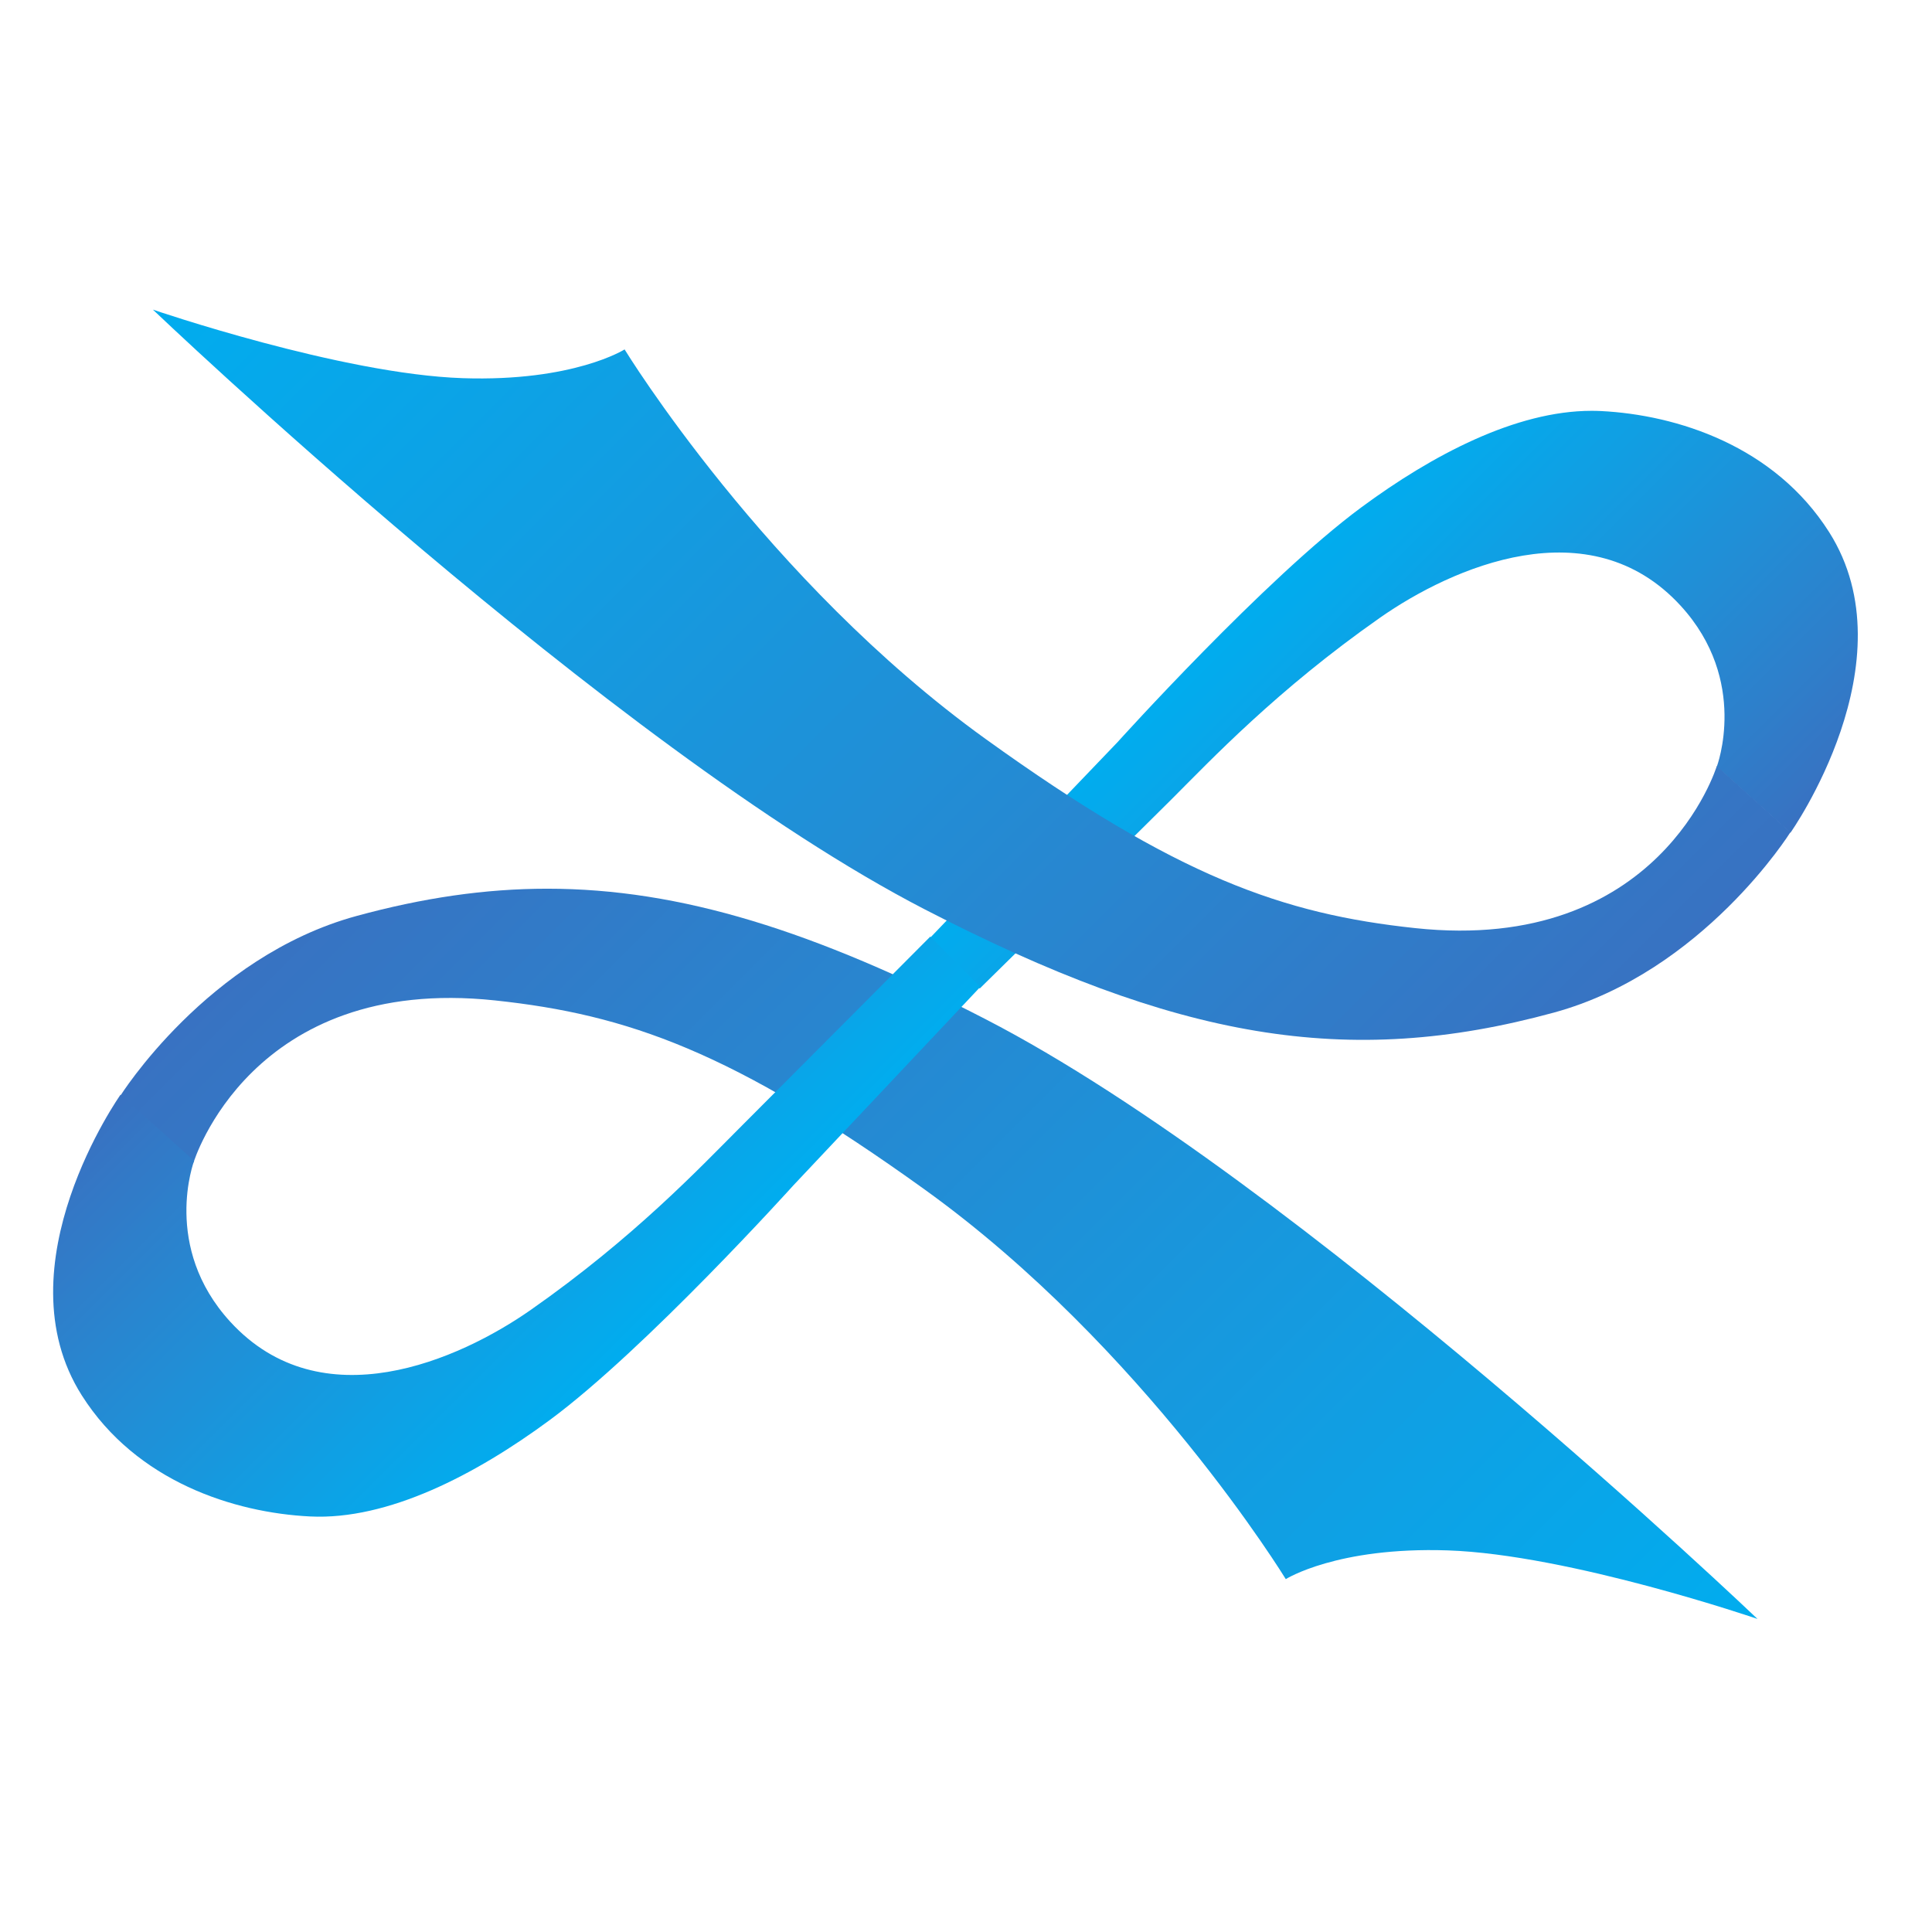
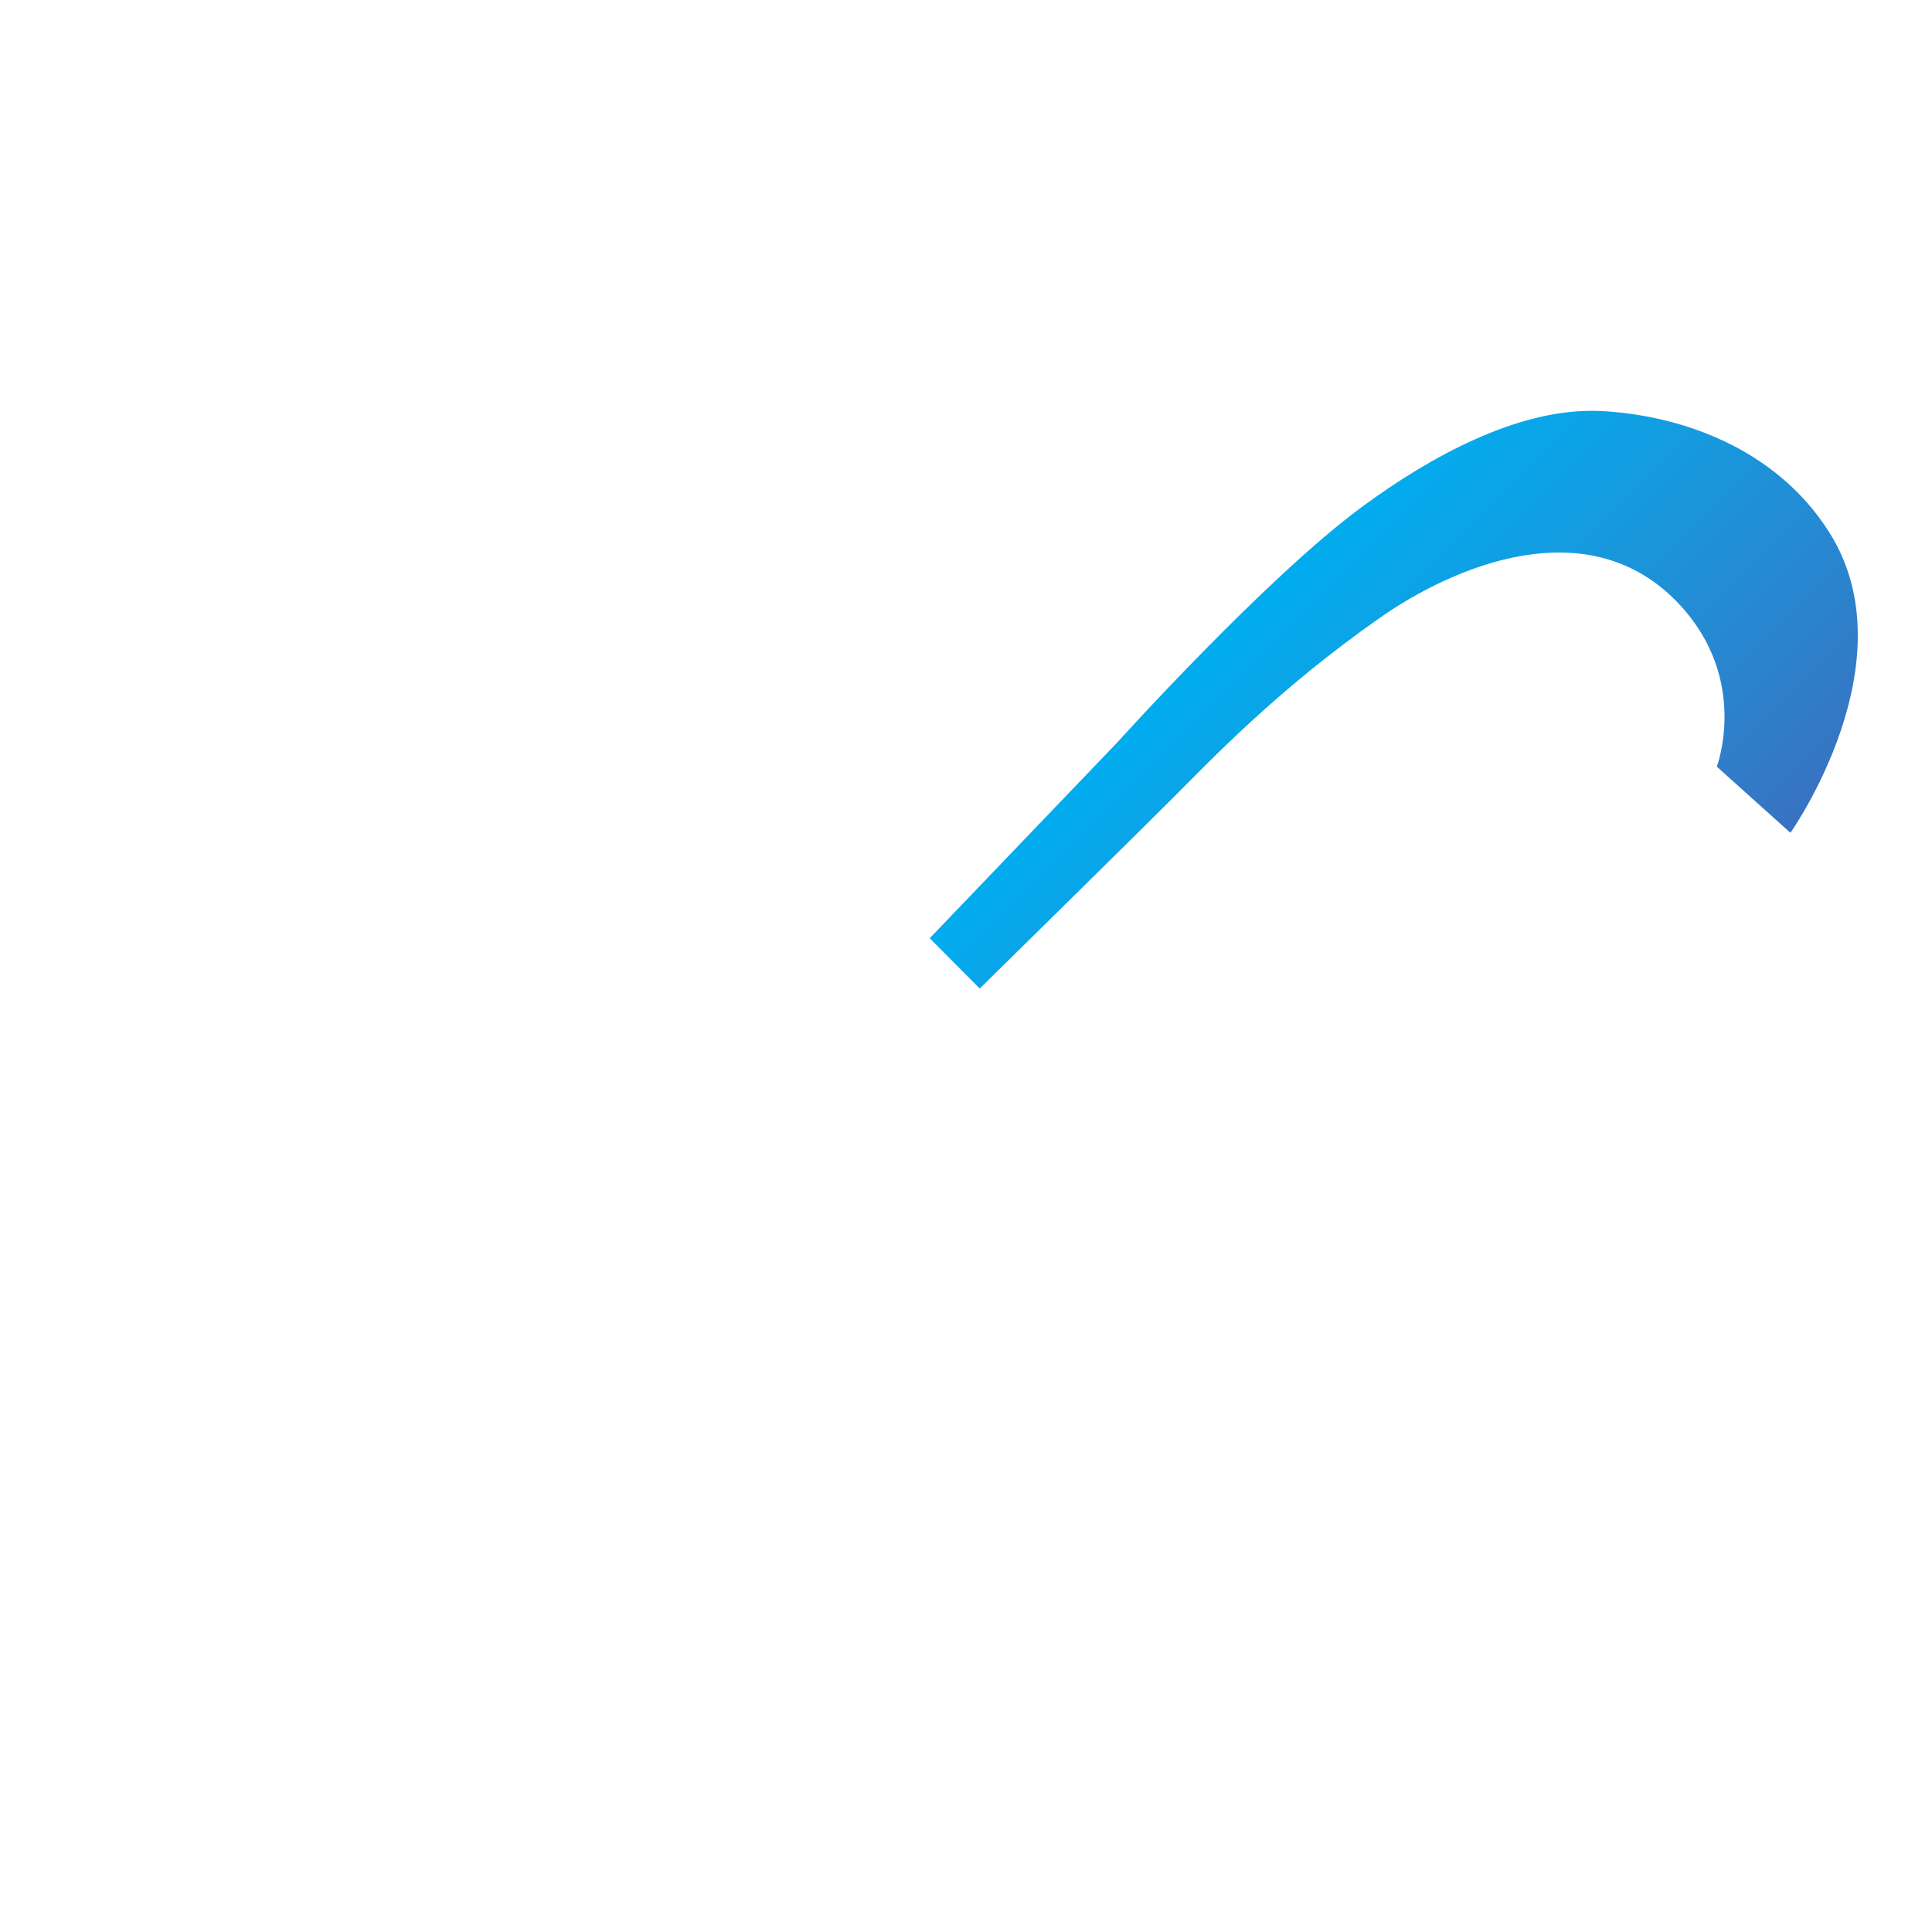
<svg xmlns="http://www.w3.org/2000/svg" width="40" height="40" xml:space="preserve" version="1.2" viewBox="0 0 700 512.719">
  <defs>
    <clipPath id="c">
      <path d="M396.855 462.508c-14.363 10.605-36.507 35.164-36.507 35.164l-28.102 29.336 7.488 7.531s23.032-22.64 28.801-28.414c5.77-5.77 15.707-16.305 31.137-27.11 10.738-7.515 31.36-16.663 44.996-1.792 10.3 11.23 5.418 24.097 5.418 24.097l11.023 9.903s18.121-25.594 5.79-45.024c-8.192-12.91-22.79-17.558-34.184-18.12a26.642 26.642 0 0 0-1.387-.032c-11.305 0-23.828 6.601-34.473 14.46" />
    </clipPath>
    <clipPath id="e">
-       <path d="M215 432h247v111H215Zm0 0" />
-     </clipPath>
+       </clipPath>
    <clipPath id="f">
      <path d="M331.492 522.77c37.715 19.46 63.219 23.914 94.184 15.464 22.367-6.105 35.433-27.011 35.433-27.011l-11.023-9.903s-8.54 28.16-45.125 24.266c-19.832-2.11-35.621-7.648-64.34-28.316-32.879-23.66-54.059-58.329-54.059-58.329s-7.636 4.852-24.218 4.305c-18.219-.601-46.403-10.262-46.403-10.262s68.723 65.618 115.551 89.786" />
    </clipPath>
    <clipPath id="h">
      <path d="M211 519h246v110H211Zm0 0" />
    </clipPath>
    <clipPath id="i">
-       <path d="M246.438 523.676c-22.368 6.101-35.43 27.008-35.43 27.008l11.02 9.902s8.542-28.16 45.128-24.266c19.832 2.11 35.617 7.649 64.34 28.317 32.875 23.66 54.059 58.328 54.059 58.328s7.636-4.852 24.218-4.305c18.22.602 46.403 10.262 46.403 10.262S387.453 563.3 340.62 539.137c-25.676-13.25-45.695-19.543-65.633-19.543-9.343 0-18.668 1.383-28.55 4.082" />
-     </clipPath>
+       </clipPath>
    <clipPath id="k">
      <path d="M200 527h140v87H200Zm0 0" />
    </clipPath>
    <clipPath id="l">
-       <path d="M303.578 555.777c-5.77 5.774-15.703 16.313-31.137 27.114-10.734 7.515-31.355 16.664-44.996 1.793-10.297-11.23-5.418-24.098-5.418-24.098l-11.02-9.902s-18.12 25.593-5.792 45.023c8.191 12.906 22.793 17.559 34.187 18.121 11.664.57 24.778-6.25 35.86-14.43 14.36-10.601 36.504-35.164 36.504-35.164l27.968-29.695-7.488-7.531s-22.894 23-28.668 28.77" />
-     </clipPath>
+       </clipPath>
    <linearGradient id="d" x1="-.669" x2="1.36" y1="0" y2="0" gradientTransform="rotate(45 -385.414 697.61) scale(81.368)" gradientUnits="userSpaceOnUse">
      <stop offset="0" stop-color="#00adef" />
      <stop offset=".336" stop-color="#01acee" />
      <stop offset=".348" stop-color="#02abed" />
      <stop offset=".355" stop-color="#03aaed" />
      <stop offset=".363" stop-color="#04aaec" />
      <stop offset=".367" stop-color="#05a9ec" />
      <stop offset=".371" stop-color="#05a9eb" />
      <stop offset=".379" stop-color="#06a8eb" />
      <stop offset=".383" stop-color="#07a8ea" />
      <stop offset=".387" stop-color="#07a7ea" />
      <stop offset=".391" stop-color="#08a7ea" />
      <stop offset=".398" stop-color="#08a6e9" />
      <stop offset=".406" stop-color="#09a5e8" />
      <stop offset=".41" stop-color="#0aa5e8" />
      <stop offset=".414" stop-color="#0aa4e7" />
      <stop offset=".418" stop-color="#0ba4e7" />
      <stop offset=".422" stop-color="#0ba3e7" />
      <stop offset=".426" stop-color="#0ca3e6" />
      <stop offset=".43" stop-color="#0ca2e6" />
      <stop offset=".434" stop-color="#0da2e6" />
      <stop offset=".438" stop-color="#0da2e5" />
      <stop offset=".445" stop-color="#0ea1e5" />
      <stop offset=".449" stop-color="#0fa0e4" />
      <stop offset=".453" stop-color="#0fa0e4" />
      <stop offset=".465" stop-color="#109fe3" />
      <stop offset=".473" stop-color="#119ee2" />
      <stop offset=".477" stop-color="#129de2" />
      <stop offset=".48" stop-color="#129de1" />
      <stop offset=".488" stop-color="#139ce1" />
      <stop offset=".492" stop-color="#149ce0" />
      <stop offset=".496" stop-color="#149be0" />
      <stop offset=".5" stop-color="#159be0" />
      <stop offset=".504" stop-color="#159adf" />
      <stop offset=".508" stop-color="#169adf" />
      <stop offset=".516" stop-color="#1699de" />
      <stop offset=".52" stop-color="#1798de" />
      <stop offset=".523" stop-color="#1798dd" />
      <stop offset=".531" stop-color="#1897dd" />
      <stop offset=".535" stop-color="#1997dc" />
      <stop offset=".539" stop-color="#1996dc" />
      <stop offset=".543" stop-color="#1a96dc" />
      <stop offset=".547" stop-color="#1a95db" />
      <stop offset=".551" stop-color="#1a95db" />
      <stop offset=".555" stop-color="#1b94db" />
      <stop offset=".559" stop-color="#1b94da" />
      <stop offset=".563" stop-color="#1c93da" />
      <stop offset=".566" stop-color="#1c93d9" />
      <stop offset=".57" stop-color="#1d92d9" />
      <stop offset=".574" stop-color="#1d92d9" />
      <stop offset=".578" stop-color="#1e91d8" />
      <stop offset=".582" stop-color="#1e91d8" />
      <stop offset=".586" stop-color="#1f90d8" />
      <stop offset=".59" stop-color="#1f90d7" />
      <stop offset=".594" stop-color="#1f90d7" />
      <stop offset=".598" stop-color="#208fd7" />
      <stop offset=".602" stop-color="#208fd6" />
      <stop offset=".605" stop-color="#218ed6" />
      <stop offset=".609" stop-color="#218ed5" />
      <stop offset=".613" stop-color="#228dd5" />
      <stop offset=".617" stop-color="#228dd5" />
      <stop offset=".621" stop-color="#238cd4" />
      <stop offset=".625" stop-color="#238cd4" />
      <stop offset=".629" stop-color="#238bd4" />
      <stop offset=".633" stop-color="#248bd3" />
      <stop offset=".637" stop-color="#248ad3" />
      <stop offset=".641" stop-color="#258ad3" />
      <stop offset=".645" stop-color="#2589d2" />
      <stop offset=".648" stop-color="#2689d2" />
      <stop offset=".652" stop-color="#2688d1" />
      <stop offset=".656" stop-color="#2688d1" />
      <stop offset=".66" stop-color="#2787d1" />
      <stop offset=".664" stop-color="#2787d0" />
      <stop offset=".668" stop-color="#2886d0" />
      <stop offset=".672" stop-color="#2886d0" />
      <stop offset=".676" stop-color="#2985cf" />
      <stop offset=".68" stop-color="#2985cf" />
      <stop offset=".684" stop-color="#2984ce" />
      <stop offset=".688" stop-color="#2a84ce" />
      <stop offset=".691" stop-color="#2a83ce" />
      <stop offset=".695" stop-color="#2b83cd" />
      <stop offset=".699" stop-color="#2b82cd" />
      <stop offset=".703" stop-color="#2c82cd" />
      <stop offset=".707" stop-color="#2c81cc" />
      <stop offset=".711" stop-color="#2c81cc" />
      <stop offset=".715" stop-color="#2d80cc" />
      <stop offset=".719" stop-color="#2d80cb" />
      <stop offset=".723" stop-color="#2e7fcb" />
      <stop offset=".727" stop-color="#2e7fca" />
      <stop offset=".73" stop-color="#2f7eca" />
      <stop offset=".734" stop-color="#2f7eca" />
      <stop offset=".738" stop-color="#2f7dc9" />
      <stop offset=".742" stop-color="#307dc9" />
      <stop offset=".746" stop-color="#307cc9" />
      <stop offset=".75" stop-color="#317bc8" />
      <stop offset=".754" stop-color="#317bc8" />
      <stop offset=".758" stop-color="#327ac7" />
      <stop offset=".762" stop-color="#327ac7" />
      <stop offset=".766" stop-color="#3279c7" />
      <stop offset=".77" stop-color="#3379c6" />
      <stop offset=".773" stop-color="#3378c6" />
      <stop offset=".777" stop-color="#3478c6" />
      <stop offset=".781" stop-color="#3477c5" />
      <stop offset=".785" stop-color="#3477c5" />
      <stop offset=".789" stop-color="#3576c4" />
      <stop offset=".793" stop-color="#3576c4" />
      <stop offset=".797" stop-color="#3675c4" />
      <stop offset=".801" stop-color="#3675c3" />
      <stop offset=".805" stop-color="#3774c3" />
      <stop offset=".809" stop-color="#3773c3" />
      <stop offset=".813" stop-color="#3773c2" />
      <stop offset=".816" stop-color="#3872c2" />
      <stop offset=".82" stop-color="#3872c1" />
      <stop offset=".828" stop-color="#3872c1" />
      <stop offset=".844" stop-color="#3871c1" />
      <stop offset=".875" stop-color="#3871c1" />
      <stop offset="1" stop-color="#3871c1" />
    </linearGradient>
    <linearGradient id="g" x1="0" x2="1.103" y1="0" y2="0" gradientTransform="rotate(45 -343.42 506.734) scale(230.02)" gradientUnits="userSpaceOnUse">
      <stop offset="0" stop-color="#00adef" />
      <stop offset=".004" stop-color="#00adef" />
      <stop offset=".008" stop-color="#01adef" />
      <stop offset=".012" stop-color="#01acee" />
      <stop offset=".02" stop-color="#01acee" />
      <stop offset=".023" stop-color="#02acee" />
      <stop offset=".027" stop-color="#02abee" />
      <stop offset=".031" stop-color="#02abed" />
      <stop offset=".035" stop-color="#02abed" />
      <stop offset=".039" stop-color="#03abed" />
      <stop offset=".043" stop-color="#03abed" />
      <stop offset=".047" stop-color="#03aaed" />
      <stop offset=".051" stop-color="#03aaed" />
      <stop offset=".063" stop-color="#04aaec" />
      <stop offset=".066" stop-color="#04a9ec" />
      <stop offset=".07" stop-color="#05a9ec" />
      <stop offset=".074" stop-color="#05a9eb" />
      <stop offset=".078" stop-color="#05a9eb" />
      <stop offset=".082" stop-color="#06a8eb" />
      <stop offset=".09" stop-color="#06a8eb" />
      <stop offset=".094" stop-color="#06a8ea" />
      <stop offset=".098" stop-color="#07a8ea" />
      <stop offset=".102" stop-color="#07a7ea" />
      <stop offset=".109" stop-color="#07a7ea" />
      <stop offset=".113" stop-color="#08a7e9" />
      <stop offset=".117" stop-color="#08a6e9" />
      <stop offset=".125" stop-color="#08a6e9" />
      <stop offset=".129" stop-color="#09a6e9" />
      <stop offset=".133" stop-color="#09a5e9" />
      <stop offset=".137" stop-color="#09a5e8" />
      <stop offset=".141" stop-color="#09a5e8" />
      <stop offset=".145" stop-color="#0aa5e8" />
      <stop offset=".148" stop-color="#0aa5e8" />
      <stop offset=".152" stop-color="#0aa4e8" />
      <stop offset=".156" stop-color="#0aa4e7" />
      <stop offset=".16" stop-color="#0ba4e7" />
      <stop offset=".164" stop-color="#0ba4e7" />
      <stop offset=".168" stop-color="#0ba3e7" />
      <stop offset=".172" stop-color="#0ba3e7" />
      <stop offset=".176" stop-color="#0ca3e6" />
      <stop offset=".184" stop-color="#0ca3e6" />
      <stop offset=".188" stop-color="#0ca2e6" />
      <stop offset=".191" stop-color="#0da2e6" />
      <stop offset=".195" stop-color="#0da2e5" />
      <stop offset=".199" stop-color="#0da2e5" />
      <stop offset=".203" stop-color="#0da1e5" />
      <stop offset=".207" stop-color="#0ea1e5" />
      <stop offset=".211" stop-color="#0ea1e5" />
      <stop offset=".215" stop-color="#0ea1e4" />
      <stop offset=".219" stop-color="#0ea0e4" />
      <stop offset=".223" stop-color="#0fa0e4" />
      <stop offset=".227" stop-color="#0fa0e4" />
      <stop offset=".23" stop-color="#0fa0e4" />
      <stop offset=".234" stop-color="#109fe3" />
      <stop offset=".246" stop-color="#109fe3" />
      <stop offset=".25" stop-color="#119fe3" />
      <stop offset=".254" stop-color="#119ee3" />
      <stop offset=".258" stop-color="#119ee2" />
      <stop offset=".262" stop-color="#119ee2" />
      <stop offset=".266" stop-color="#129ee2" />
      <stop offset=".27" stop-color="#129de2" />
      <stop offset=".273" stop-color="#129de2" />
      <stop offset=".277" stop-color="#129de1" />
      <stop offset=".281" stop-color="#139de1" />
      <stop offset=".285" stop-color="#139ce1" />
      <stop offset=".293" stop-color="#139ce1" />
      <stop offset=".297" stop-color="#149ce0" />
      <stop offset=".301" stop-color="#149be0" />
      <stop offset=".309" stop-color="#149be0" />
      <stop offset=".313" stop-color="#159be0" />
      <stop offset=".316" stop-color="#159adf" />
      <stop offset=".32" stop-color="#159adf" />
      <stop offset=".324" stop-color="#159adf" />
      <stop offset=".328" stop-color="#169adf" />
      <stop offset=".332" stop-color="#1699df" />
      <stop offset=".336" stop-color="#1699de" />
      <stop offset=".34" stop-color="#1699de" />
      <stop offset=".344" stop-color="#1799de" />
      <stop offset=".348" stop-color="#1798de" />
      <stop offset=".352" stop-color="#1798de" />
      <stop offset=".355" stop-color="#1798dd" />
      <stop offset=".359" stop-color="#1898dd" />
      <stop offset=".363" stop-color="#1897dd" />
      <stop offset=".371" stop-color="#1897dd" />
      <stop offset=".375" stop-color="#1997dc" />
      <stop offset=".379" stop-color="#1997dc" />
      <stop offset=".383" stop-color="#1996dc" />
      <stop offset=".391" stop-color="#1996dc" />
      <stop offset=".395" stop-color="#1a96db" />
      <stop offset=".398" stop-color="#1a95db" />
      <stop offset=".406" stop-color="#1a95db" />
      <stop offset=".41" stop-color="#1b94db" />
      <stop offset=".414" stop-color="#1b94db" />
      <stop offset=".418" stop-color="#1b94da" />
      <stop offset=".422" stop-color="#1b94da" />
      <stop offset=".426" stop-color="#1c93da" />
      <stop offset=".43" stop-color="#1c93da" />
      <stop offset=".434" stop-color="#1c93da" />
      <stop offset=".438" stop-color="#1c93d9" />
      <stop offset=".441" stop-color="#1d92d9" />
      <stop offset=".453" stop-color="#1d92d9" />
      <stop offset=".457" stop-color="#1e91d8" />
      <stop offset=".469" stop-color="#1e91d8" />
      <stop offset=".473" stop-color="#1f90d8" />
      <stop offset=".477" stop-color="#1f90d7" />
      <stop offset=".48" stop-color="#1f90d7" />
      <stop offset=".484" stop-color="#1f90d7" />
      <stop offset=".488" stop-color="#208fd7" />
      <stop offset=".492" stop-color="#208fd7" />
      <stop offset=".496" stop-color="#208fd6" />
      <stop offset=".5" stop-color="#208fd6" />
      <stop offset=".504" stop-color="#218ed6" />
      <stop offset=".512" stop-color="#218ed6" />
      <stop offset=".516" stop-color="#218ed5" />
      <stop offset=".52" stop-color="#228dd5" />
      <stop offset=".523" stop-color="#228dd5" />
      <stop offset=".527" stop-color="#228dd5" />
      <stop offset=".531" stop-color="#228cd5" />
      <stop offset=".535" stop-color="#228cd4" />
      <stop offset=".539" stop-color="#238cd4" />
      <stop offset=".543" stop-color="#238cd4" />
      <stop offset=".547" stop-color="#238bd4" />
      <stop offset=".551" stop-color="#238bd4" />
      <stop offset=".555" stop-color="#248bd3" />
      <stop offset=".559" stop-color="#248bd3" />
      <stop offset=".563" stop-color="#248ad3" />
      <stop offset=".566" stop-color="#248ad3" />
      <stop offset=".57" stop-color="#258ad3" />
      <stop offset=".574" stop-color="#258ad2" />
      <stop offset=".578" stop-color="#2589d2" />
      <stop offset=".582" stop-color="#2589d2" />
      <stop offset=".586" stop-color="#2689d2" />
      <stop offset=".59" stop-color="#2688d2" />
      <stop offset=".594" stop-color="#2688d1" />
      <stop offset=".598" stop-color="#2688d1" />
      <stop offset=".602" stop-color="#2788d1" />
      <stop offset=".605" stop-color="#2787d1" />
      <stop offset=".609" stop-color="#2787d1" />
      <stop offset=".613" stop-color="#2787d0" />
      <stop offset=".617" stop-color="#2787d0" />
      <stop offset=".621" stop-color="#2886d0" />
      <stop offset=".629" stop-color="#2886d0" />
      <stop offset=".633" stop-color="#2886cf" />
      <stop offset=".645" stop-color="#2985cf" />
      <stop offset=".648" stop-color="#2984cf" />
      <stop offset=".652" stop-color="#2a84ce" />
      <stop offset=".656" stop-color="#2a84ce" />
      <stop offset=".66" stop-color="#2a84ce" />
      <stop offset=".664" stop-color="#2a83ce" />
      <stop offset=".668" stop-color="#2a83ce" />
      <stop offset=".672" stop-color="#2b83cd" />
      <stop offset=".676" stop-color="#2b82cd" />
      <stop offset=".68" stop-color="#2b82cd" />
      <stop offset=".684" stop-color="#2b82cd" />
      <stop offset=".688" stop-color="#2c82cd" />
      <stop offset=".691" stop-color="#2c81cc" />
      <stop offset=".699" stop-color="#2c81cc" />
      <stop offset=".703" stop-color="#2d81cc" />
      <stop offset=".707" stop-color="#2d80cc" />
      <stop offset=".711" stop-color="#2d80cb" />
      <stop offset=".715" stop-color="#2d80cb" />
      <stop offset=".719" stop-color="#2e7fcb" />
      <stop offset=".723" stop-color="#2e7fcb" />
      <stop offset=".727" stop-color="#2e7fcb" />
      <stop offset=".73" stop-color="#2e7fca" />
      <stop offset=".734" stop-color="#2e7eca" />
      <stop offset=".738" stop-color="#2f7eca" />
      <stop offset=".742" stop-color="#2f7eca" />
      <stop offset=".746" stop-color="#2f7dca" />
      <stop offset=".75" stop-color="#2f7dc9" />
      <stop offset=".754" stop-color="#307dc9" />
      <stop offset=".758" stop-color="#307dc9" />
      <stop offset=".762" stop-color="#307cc9" />
      <stop offset=".766" stop-color="#307cc9" />
      <stop offset=".77" stop-color="#307cc8" />
      <stop offset=".773" stop-color="#317bc8" />
      <stop offset=".785" stop-color="#317bc8" />
      <stop offset=".789" stop-color="#327ac7" />
      <stop offset=".793" stop-color="#327ac7" />
      <stop offset=".797" stop-color="#327ac7" />
      <stop offset=".801" stop-color="#3279c7" />
      <stop offset=".805" stop-color="#3379c7" />
      <stop offset=".809" stop-color="#3379c6" />
      <stop offset=".813" stop-color="#3379c6" />
      <stop offset=".816" stop-color="#3378c6" />
      <stop offset=".82" stop-color="#3378c6" />
      <stop offset=".824" stop-color="#3478c6" />
      <stop offset=".828" stop-color="#3477c5" />
      <stop offset=".832" stop-color="#3477c5" />
      <stop offset=".836" stop-color="#3477c5" />
      <stop offset=".84" stop-color="#3577c5" />
      <stop offset=".844" stop-color="#3576c5" />
      <stop offset=".848" stop-color="#3576c4" />
      <stop offset=".852" stop-color="#3576c4" />
      <stop offset=".855" stop-color="#3575c4" />
      <stop offset=".859" stop-color="#3675c4" />
      <stop offset=".863" stop-color="#3675c4" />
      <stop offset=".867" stop-color="#3674c3" />
      <stop offset=".871" stop-color="#3674c3" />
      <stop offset=".875" stop-color="#3774c3" />
      <stop offset=".879" stop-color="#3774c3" />
      <stop offset=".883" stop-color="#3773c2" />
      <stop offset=".887" stop-color="#3773c2" />
      <stop offset=".891" stop-color="#3773c2" />
      <stop offset=".895" stop-color="#3872c2" />
      <stop offset=".898" stop-color="#3872c2" />
      <stop offset=".902" stop-color="#3872c1" />
      <stop offset=".906" stop-color="#3871c1" />
      <stop offset=".938" stop-color="#3871c1" />
      <stop offset="1" stop-color="#3871c1" />
    </linearGradient>
    <linearGradient id="j" x1="-.09" x2="1" y1="0" y2="0" gradientTransform="rotate(45 -487.32 557.946) scale(230.02)" gradientUnits="userSpaceOnUse">
      <stop offset="0" stop-color="#3871c1" />
      <stop offset=".063" stop-color="#3871c1" />
      <stop offset=".078" stop-color="#3871c1" />
      <stop offset=".086" stop-color="#3872c1" />
      <stop offset=".09" stop-color="#3872c2" />
      <stop offset=".094" stop-color="#3872c2" />
      <stop offset=".098" stop-color="#3873c2" />
      <stop offset=".102" stop-color="#3773c2" />
      <stop offset=".105" stop-color="#3773c2" />
      <stop offset=".109" stop-color="#3774c3" />
      <stop offset=".113" stop-color="#3774c3" />
      <stop offset=".117" stop-color="#3674c3" />
      <stop offset=".121" stop-color="#3674c3" />
      <stop offset=".125" stop-color="#3675c3" />
      <stop offset=".129" stop-color="#3675c4" />
      <stop offset=".133" stop-color="#3675c4" />
      <stop offset=".137" stop-color="#3576c4" />
      <stop offset=".141" stop-color="#3576c4" />
      <stop offset=".145" stop-color="#3576c4" />
      <stop offset=".148" stop-color="#3576c5" />
      <stop offset=".152" stop-color="#3477c5" />
      <stop offset=".156" stop-color="#3477c5" />
      <stop offset=".16" stop-color="#3477c5" />
      <stop offset=".164" stop-color="#3478c5" />
      <stop offset=".168" stop-color="#3478c6" />
      <stop offset=".172" stop-color="#3378c6" />
      <stop offset=".176" stop-color="#3378c6" />
      <stop offset=".18" stop-color="#3379c6" />
      <stop offset=".184" stop-color="#3379c6" />
      <stop offset=".188" stop-color="#3279c7" />
      <stop offset=".191" stop-color="#327ac7" />
      <stop offset=".195" stop-color="#327ac7" />
      <stop offset=".199" stop-color="#327ac7" />
      <stop offset=".203" stop-color="#327ac7" />
      <stop offset=".207" stop-color="#317bc8" />
      <stop offset=".211" stop-color="#317bc8" />
      <stop offset=".215" stop-color="#317bc8" />
      <stop offset=".219" stop-color="#317cc8" />
      <stop offset=".223" stop-color="#307cc8" />
      <stop offset=".227" stop-color="#307cc9" />
      <stop offset=".23" stop-color="#307cc9" />
      <stop offset=".234" stop-color="#307dc9" />
      <stop offset=".238" stop-color="#2f7dc9" />
      <stop offset=".242" stop-color="#2f7dc9" />
      <stop offset=".246" stop-color="#2f7eca" />
      <stop offset=".25" stop-color="#2f7eca" />
      <stop offset=".254" stop-color="#2f7eca" />
      <stop offset=".258" stop-color="#2e7eca" />
      <stop offset=".262" stop-color="#2e7fca" />
      <stop offset=".266" stop-color="#2e7fcb" />
      <stop offset=".27" stop-color="#2e7fcb" />
      <stop offset=".273" stop-color="#2d7fcb" />
      <stop offset=".277" stop-color="#2d80cb" />
      <stop offset=".281" stop-color="#2d80cb" />
      <stop offset=".285" stop-color="#2d80cc" />
      <stop offset=".289" stop-color="#2d81cc" />
      <stop offset=".293" stop-color="#2c81cc" />
      <stop offset=".297" stop-color="#2c81cc" />
      <stop offset=".301" stop-color="#2c81cc" />
      <stop offset=".305" stop-color="#2c82cd" />
      <stop offset=".309" stop-color="#2b82cd" />
      <stop offset=".313" stop-color="#2b82cd" />
      <stop offset=".316" stop-color="#2b83cd" />
      <stop offset=".32" stop-color="#2b83cd" />
      <stop offset=".324" stop-color="#2a83ce" />
      <stop offset=".328" stop-color="#2a83ce" />
      <stop offset=".332" stop-color="#2a84ce" />
      <stop offset=".336" stop-color="#2a84ce" />
      <stop offset=".34" stop-color="#2a84ce" />
      <stop offset=".344" stop-color="#2984cf" />
      <stop offset=".348" stop-color="#2985cf" />
      <stop offset=".352" stop-color="#2985cf" />
      <stop offset=".355" stop-color="#2985cf" />
      <stop offset=".359" stop-color="#2886cf" />
      <stop offset=".363" stop-color="#2886d0" />
      <stop offset=".367" stop-color="#2886d0" />
      <stop offset=".371" stop-color="#2886d0" />
      <stop offset=".375" stop-color="#2787d0" />
      <stop offset=".379" stop-color="#2787d0" />
      <stop offset=".383" stop-color="#2787d1" />
      <stop offset=".387" stop-color="#2787d1" />
      <stop offset=".391" stop-color="#2788d1" />
      <stop offset=".395" stop-color="#2688d1" />
      <stop offset=".398" stop-color="#2688d1" />
      <stop offset=".402" stop-color="#2688d2" />
      <stop offset=".406" stop-color="#2689d2" />
      <stop offset=".41" stop-color="#2589d2" />
      <stop offset=".414" stop-color="#2589d2" />
      <stop offset=".418" stop-color="#258ad2" />
      <stop offset=".422" stop-color="#258ad3" />
      <stop offset=".426" stop-color="#248ad3" />
      <stop offset=".43" stop-color="#248ad3" />
      <stop offset=".434" stop-color="#248bd3" />
      <stop offset=".438" stop-color="#248bd3" />
      <stop offset=".441" stop-color="#238bd4" />
      <stop offset=".445" stop-color="#238bd4" />
      <stop offset=".449" stop-color="#238cd4" />
      <stop offset=".453" stop-color="#238cd4" />
      <stop offset=".457" stop-color="#238cd4" />
      <stop offset=".461" stop-color="#228cd5" />
      <stop offset=".465" stop-color="#228dd5" />
      <stop offset=".469" stop-color="#228dd5" />
      <stop offset=".473" stop-color="#228dd5" />
      <stop offset=".477" stop-color="#218dd5" />
      <stop offset=".48" stop-color="#218ed6" />
      <stop offset=".484" stop-color="#218ed6" />
      <stop offset=".488" stop-color="#218ed6" />
      <stop offset=".492" stop-color="#208ed6" />
      <stop offset=".496" stop-color="#208fd6" />
      <stop offset=".5" stop-color="#208fd6" />
      <stop offset=".504" stop-color="#208fd7" />
      <stop offset=".508" stop-color="#1f90d7" />
      <stop offset=".512" stop-color="#1f90d7" />
      <stop offset=".516" stop-color="#1f90d7" />
      <stop offset=".52" stop-color="#1f90d7" />
      <stop offset=".523" stop-color="#1e91d8" />
      <stop offset=".527" stop-color="#1e91d8" />
      <stop offset=".531" stop-color="#1e91d8" />
      <stop offset=".535" stop-color="#1e91d8" />
      <stop offset=".539" stop-color="#1e92d8" />
      <stop offset=".543" stop-color="#1d92d9" />
      <stop offset=".547" stop-color="#1d92d9" />
      <stop offset=".551" stop-color="#1d92d9" />
      <stop offset=".555" stop-color="#1d93d9" />
      <stop offset=".559" stop-color="#1c93d9" />
      <stop offset=".563" stop-color="#1c93da" />
      <stop offset=".566" stop-color="#1c93da" />
      <stop offset=".57" stop-color="#1c94da" />
      <stop offset=".574" stop-color="#1b94da" />
      <stop offset=".578" stop-color="#1b94da" />
      <stop offset=".582" stop-color="#1b94db" />
      <stop offset=".586" stop-color="#1b95db" />
      <stop offset=".59" stop-color="#1a95db" />
      <stop offset=".594" stop-color="#1a95db" />
      <stop offset=".598" stop-color="#1a95db" />
      <stop offset=".602" stop-color="#1a96dc" />
      <stop offset=".605" stop-color="#1996dc" />
      <stop offset=".609" stop-color="#1996dc" />
      <stop offset=".613" stop-color="#1996dc" />
      <stop offset=".617" stop-color="#1997dc" />
      <stop offset=".621" stop-color="#1897dd" />
      <stop offset=".625" stop-color="#1897dd" />
      <stop offset=".629" stop-color="#1897dd" />
      <stop offset=".633" stop-color="#1898dd" />
      <stop offset=".637" stop-color="#1798dd" />
      <stop offset=".641" stop-color="#1798dd" />
      <stop offset=".645" stop-color="#1798de" />
      <stop offset=".648" stop-color="#1799de" />
      <stop offset=".652" stop-color="#1799de" />
      <stop offset=".656" stop-color="#1699de" />
      <stop offset=".66" stop-color="#1699de" />
      <stop offset=".664" stop-color="#1699df" />
      <stop offset=".668" stop-color="#169adf" />
      <stop offset=".672" stop-color="#159adf" />
      <stop offset=".676" stop-color="#159adf" />
      <stop offset=".68" stop-color="#159adf" />
      <stop offset=".684" stop-color="#159be0" />
      <stop offset=".688" stop-color="#149be0" />
      <stop offset=".691" stop-color="#149be0" />
      <stop offset=".695" stop-color="#149be0" />
      <stop offset=".699" stop-color="#149ce0" />
      <stop offset=".703" stop-color="#139ce1" />
      <stop offset=".707" stop-color="#139ce1" />
      <stop offset=".711" stop-color="#139ce1" />
      <stop offset=".715" stop-color="#139de1" />
      <stop offset=".719" stop-color="#129de1" />
      <stop offset=".723" stop-color="#129de2" />
      <stop offset=".727" stop-color="#129de2" />
      <stop offset=".73" stop-color="#129ee2" />
      <stop offset=".734" stop-color="#119ee2" />
      <stop offset=".738" stop-color="#119ee2" />
      <stop offset=".742" stop-color="#119ee2" />
      <stop offset=".746" stop-color="#119ee3" />
      <stop offset=".75" stop-color="#109fe3" />
      <stop offset=".754" stop-color="#109fe3" />
      <stop offset=".758" stop-color="#109fe3" />
      <stop offset=".762" stop-color="#109fe3" />
      <stop offset=".766" stop-color="#0fa0e4" />
      <stop offset=".77" stop-color="#0fa0e4" />
      <stop offset=".773" stop-color="#0fa0e4" />
      <stop offset=".777" stop-color="#0fa0e4" />
      <stop offset=".781" stop-color="#0ea1e4" />
      <stop offset=".785" stop-color="#0ea1e5" />
      <stop offset=".789" stop-color="#0ea1e5" />
      <stop offset=".793" stop-color="#0ea1e5" />
      <stop offset=".797" stop-color="#0da2e5" />
      <stop offset=".801" stop-color="#0da2e5" />
      <stop offset=".805" stop-color="#0da2e6" />
      <stop offset=".809" stop-color="#0da2e6" />
      <stop offset=".813" stop-color="#0ca2e6" />
      <stop offset=".816" stop-color="#0ca3e6" />
      <stop offset=".82" stop-color="#0ca3e6" />
      <stop offset=".824" stop-color="#0ca3e6" />
      <stop offset=".828" stop-color="#0ba3e7" />
      <stop offset=".832" stop-color="#0ba4e7" />
      <stop offset=".836" stop-color="#0ba4e7" />
      <stop offset=".84" stop-color="#0ba4e7" />
      <stop offset=".844" stop-color="#0aa4e7" />
      <stop offset=".848" stop-color="#0aa4e8" />
      <stop offset=".852" stop-color="#0aa5e8" />
      <stop offset=".855" stop-color="#0aa5e8" />
      <stop offset=".859" stop-color="#09a5e8" />
      <stop offset=".863" stop-color="#09a5e8" />
      <stop offset=".867" stop-color="#09a6e9" />
      <stop offset=".871" stop-color="#09a6e9" />
      <stop offset=".875" stop-color="#08a6e9" />
      <stop offset=".879" stop-color="#08a6e9" />
      <stop offset=".883" stop-color="#08a6e9" />
      <stop offset=".887" stop-color="#07a7ea" />
      <stop offset=".891" stop-color="#07a7ea" />
      <stop offset=".895" stop-color="#07a7ea" />
      <stop offset=".898" stop-color="#07a7ea" />
      <stop offset=".902" stop-color="#06a8ea" />
      <stop offset=".906" stop-color="#06a8ea" />
      <stop offset=".91" stop-color="#06a8eb" />
      <stop offset=".914" stop-color="#06a8eb" />
      <stop offset=".918" stop-color="#05a8eb" />
      <stop offset=".922" stop-color="#05a9eb" />
      <stop offset=".926" stop-color="#05a9eb" />
      <stop offset=".93" stop-color="#05a9ec" />
      <stop offset=".934" stop-color="#04a9ec" />
      <stop offset=".938" stop-color="#04aaec" />
      <stop offset=".941" stop-color="#04aaec" />
      <stop offset=".945" stop-color="#04aaec" />
      <stop offset=".949" stop-color="#03aaed" />
      <stop offset=".953" stop-color="#03aaed" />
      <stop offset=".957" stop-color="#03abed" />
      <stop offset=".961" stop-color="#03abed" />
      <stop offset=".965" stop-color="#02abed" />
      <stop offset=".969" stop-color="#02abee" />
      <stop offset=".973" stop-color="#02acee" />
      <stop offset=".977" stop-color="#02acee" />
      <stop offset=".98" stop-color="#01acee" />
      <stop offset=".984" stop-color="#01acee" />
      <stop offset=".988" stop-color="#01acee" />
      <stop offset=".992" stop-color="#01adef" />
      <stop offset=".996" stop-color="#00adef" />
      <stop offset="1" stop-color="#00adef" />
    </linearGradient>
    <linearGradient id="m" x1="-.363" x2="1.672" y1="0" y2="0" gradientTransform="rotate(45 -519.616 546.467) scale(81.368)" gradientUnits="userSpaceOnUse">
      <stop offset="0" stop-color="#3871c1" />
      <stop offset=".125" stop-color="#3871c1" />
      <stop offset=".156" stop-color="#3871c1" />
      <stop offset=".172" stop-color="#3871c1" />
      <stop offset=".18" stop-color="#3872c1" />
      <stop offset=".184" stop-color="#3872c2" />
      <stop offset=".188" stop-color="#3773c2" />
      <stop offset=".191" stop-color="#3773c2" />
      <stop offset=".195" stop-color="#3774c3" />
      <stop offset=".199" stop-color="#3674c3" />
      <stop offset=".203" stop-color="#3675c4" />
      <stop offset=".207" stop-color="#3575c4" />
      <stop offset=".211" stop-color="#3576c4" />
      <stop offset=".215" stop-color="#3577c5" />
      <stop offset=".219" stop-color="#3477c5" />
      <stop offset=".223" stop-color="#3478c6" />
      <stop offset=".227" stop-color="#3378c6" />
      <stop offset=".23" stop-color="#3379c6" />
      <stop offset=".234" stop-color="#3279c7" />
      <stop offset=".238" stop-color="#327ac7" />
      <stop offset=".242" stop-color="#327ac7" />
      <stop offset=".246" stop-color="#317bc8" />
      <stop offset=".25" stop-color="#317bc8" />
      <stop offset=".254" stop-color="#307cc8" />
      <stop offset=".258" stop-color="#307cc9" />
      <stop offset=".262" stop-color="#307dc9" />
      <stop offset=".266" stop-color="#2f7dca" />
      <stop offset=".27" stop-color="#2f7eca" />
      <stop offset=".273" stop-color="#2e7fca" />
      <stop offset=".277" stop-color="#2e7fcb" />
      <stop offset=".281" stop-color="#2d80cb" />
      <stop offset=".285" stop-color="#2d80cb" />
      <stop offset=".289" stop-color="#2d81cc" />
      <stop offset=".293" stop-color="#2c81cc" />
      <stop offset=".297" stop-color="#2c82cd" />
      <stop offset=".301" stop-color="#2b82cd" />
      <stop offset=".305" stop-color="#2b83cd" />
      <stop offset=".309" stop-color="#2a83ce" />
      <stop offset=".313" stop-color="#2a84ce" />
      <stop offset=".316" stop-color="#2a84ce" />
      <stop offset=".32" stop-color="#2985cf" />
      <stop offset=".324" stop-color="#2985cf" />
      <stop offset=".328" stop-color="#2886d0" />
      <stop offset=".332" stop-color="#2886d0" />
      <stop offset=".336" stop-color="#2787d0" />
      <stop offset=".34" stop-color="#2787d1" />
      <stop offset=".344" stop-color="#2688d1" />
      <stop offset=".348" stop-color="#2688d1" />
      <stop offset=".352" stop-color="#2689d2" />
      <stop offset=".355" stop-color="#2589d2" />
      <stop offset=".359" stop-color="#258ad2" />
      <stop offset=".363" stop-color="#248ad3" />
      <stop offset=".367" stop-color="#248bd3" />
      <stop offset=".371" stop-color="#238bd4" />
      <stop offset=".375" stop-color="#238cd4" />
      <stop offset=".379" stop-color="#238cd4" />
      <stop offset=".383" stop-color="#228dd5" />
      <stop offset=".387" stop-color="#228dd5" />
      <stop offset=".391" stop-color="#218ed5" />
      <stop offset=".395" stop-color="#218ed6" />
      <stop offset=".398" stop-color="#208fd6" />
      <stop offset=".402" stop-color="#208fd7" />
      <stop offset=".406" stop-color="#1f90d7" />
      <stop offset=".41" stop-color="#1f90d7" />
      <stop offset=".414" stop-color="#1f90d8" />
      <stop offset=".418" stop-color="#1e91d8" />
      <stop offset=".422" stop-color="#1e91d8" />
      <stop offset=".426" stop-color="#1d92d9" />
      <stop offset=".43" stop-color="#1d92d9" />
      <stop offset=".434" stop-color="#1c93d9" />
      <stop offset=".438" stop-color="#1c93da" />
      <stop offset=".441" stop-color="#1b94da" />
      <stop offset=".445" stop-color="#1b94db" />
      <stop offset=".449" stop-color="#1b95db" />
      <stop offset=".453" stop-color="#1a95db" />
      <stop offset=".457" stop-color="#1a96dc" />
      <stop offset=".461" stop-color="#1996dc" />
      <stop offset=".465" stop-color="#1997dc" />
      <stop offset=".469" stop-color="#1897dd" />
      <stop offset=".473" stop-color="#1897dd" />
      <stop offset=".477" stop-color="#1798dd" />
      <stop offset=".48" stop-color="#1798de" />
      <stop offset=".484" stop-color="#1699de" />
      <stop offset=".488" stop-color="#1699de" />
      <stop offset=".492" stop-color="#159adf" />
      <stop offset=".496" stop-color="#159adf" />
      <stop offset=".5" stop-color="#159be0" />
      <stop offset=".504" stop-color="#149be0" />
      <stop offset=".508" stop-color="#149ce0" />
      <stop offset=".512" stop-color="#139ce1" />
      <stop offset=".516" stop-color="#139ce1" />
      <stop offset=".52" stop-color="#129de1" />
      <stop offset=".523" stop-color="#129de2" />
      <stop offset=".527" stop-color="#119ee2" />
      <stop offset=".531" stop-color="#119ee2" />
      <stop offset=".535" stop-color="#109fe3" />
      <stop offset=".539" stop-color="#109fe3" />
      <stop offset=".543" stop-color="#0fa0e4" />
      <stop offset=".551" stop-color="#0fa0e4" />
      <stop offset=".555" stop-color="#0ea1e5" />
      <stop offset=".559" stop-color="#0ea1e5" />
      <stop offset=".563" stop-color="#0da2e5" />
      <stop offset=".566" stop-color="#0da2e6" />
      <stop offset=".57" stop-color="#0ca3e6" />
      <stop offset=".574" stop-color="#0ca3e6" />
      <stop offset=".578" stop-color="#0ba3e7" />
      <stop offset=".582" stop-color="#0ba4e7" />
      <stop offset=".586" stop-color="#0aa4e7" />
      <stop offset=".59" stop-color="#0aa5e8" />
      <stop offset=".594" stop-color="#09a5e8" />
      <stop offset=".598" stop-color="#09a5e9" />
      <stop offset=".602" stop-color="#08a6e9" />
      <stop offset=".605" stop-color="#08a6e9" />
      <stop offset=".609" stop-color="#07a7ea" />
      <stop offset=".613" stop-color="#07a7ea" />
      <stop offset=".617" stop-color="#06a8ea" />
      <stop offset=".621" stop-color="#06a8eb" />
      <stop offset=".625" stop-color="#06a8eb" />
      <stop offset=".629" stop-color="#05a9eb" />
      <stop offset=".633" stop-color="#05a9ec" />
      <stop offset=".637" stop-color="#04aaec" />
      <stop offset=".641" stop-color="#04aaec" />
      <stop offset=".645" stop-color="#03aaed" />
      <stop offset=".648" stop-color="#03abed" />
      <stop offset=".652" stop-color="#02abed" />
      <stop offset=".656" stop-color="#02acee" />
      <stop offset=".66" stop-color="#01acee" />
      <stop offset=".664" stop-color="#01acef" />
      <stop offset=".668" stop-color="#00adef" />
      <stop offset="1" stop-color="#00adef" />
    </linearGradient>
    <symbol id="n" stroke-linejoin="round" stroke-miterlimit="4" stroke-opacity=".989" stroke-width="0" overflow="visible" paint-order="stroke fill markers">
      <path d="M11.672-189.734H163.39l-6.282 48.937-13.421-2.016-5.282-33H67.391v73.547h43.796l6.516-18.453 13.688-2.015L127.375-63l-13.438 2.266-4.765-27.485H67.39l-.25 69.516 36.265 5.906L101.391 0H11.17l1.25-11.297 25.47-7.156v-153.344l-27.72-6.39zm0 0" />
    </symbol>
    <symbol id="o" stroke-linejoin="round" stroke-miterlimit="4" stroke-opacity=".989" stroke-width="0" overflow="visible" paint-order="stroke fill markers">
      <path d="M79.938-65.25c-15.813 3.094-27.047 7.34-33.704 12.734-6.648 5.399-9.968 11.985-9.968 19.766 0 4.344 1.547 8.383 4.64 12.11 3.094 3.718 7.274 5.578 12.547 5.578 4.77 0 9.625-1.422 14.563-4.266 4.937-2.844 8.91-5.977 11.921-9.406zm26.609 68.016c-8.031 0-13.977-2.07-17.828-6.204-3.844-4.144-5.766-8.894-5.766-14.25v-2.265h-1.766c-1.167 2.344-2.777 4.73-4.828 7.156-2.054 2.43-4.73 4.961-8.03 7.594-3.306 2.637-7.466 4.789-12.485 6.453C50.82 2.926 45.383 3.766 39.53 3.766c-8.449 0-15.562-2.657-21.343-7.97C12.413-9.515 9.53-16.686 9.53-25.718c0-5.781 1.36-11.304 4.078-16.578 2.72-5.27 6.817-10.14 12.297-14.61 5.49-4.476 12.853-8.241 22.095-11.296 9.238-3.05 19.883-4.992 31.938-5.828v-8.422c0-5.52-.422-10.555-1.266-15.11-.836-4.562-2.234-8.804-4.203-12.734-1.961-3.937-4.762-6.992-8.406-9.172-3.637-2.176-8.008-3.265-13.11-3.265-3.18 0-5.793.632-7.844 1.89-2.054 1.25-3.601 3.235-4.64 5.953a48.684 48.684 0 0 0-2.39 8.485c-.544 2.93-1.063 6.687-1.563 11.281-.168 2.18-.336 3.813-.5 4.906-2.094 0-3.899-.062-5.407-.187-1.5-.133-3.32-.492-5.453-1.078-2.136-.582-3.898-1.395-5.281-2.438-1.375-1.05-2.563-2.617-3.563-4.703-1-2.094-1.5-4.563-1.5-7.406 0-5.27 2.883-10.414 8.657-15.438 5.77-5.02 12.691-8.953 20.765-11.797 8.07-2.843 15.664-4.265 22.782-4.265 13.468 0 23.129 3.765 28.984 11.297 5.852 7.523 8.781 19.437 8.781 35.75v55.468c0 7.118 1.067 12.012 3.203 14.688 2.133 2.68 6.711 4.601 13.735 5.765l7.531 1.266L127.5-.25c-1.68.25-3.773.645-6.281 1.188-2.512.539-4.918.976-7.219 1.312-2.293.344-4.777.516-7.453.516zm0 0" />
    </symbol>
    <symbol id="p" stroke-miterlimit="4" stroke-opacity="1" stroke-width="0" overflow="visible" paint-order="stroke fill markers">
-       <path d="M20.078-7.531v-161.5l-23.219-8.156 2.016-11.547L41.156-192l3.766 3.516v58.984l-2.25 15.813h1.75c13.8-15.563 28.36-23.344 43.672-23.344 14.719 0 26.57 6.008 35.562 18.015 9 12 13.5 27.664 13.5 46.985 0 11.71-2.074 22.418-6.219 32.125-4.136 9.71-9.699 17.68-16.687 23.906-6.98 6.23-14.969 11.043-23.969 14.438C81.29 1.82 71.816 3.516 61.86 3.516c-16.23 0-30.156-3.68-41.78-11.047zm89.844-54.719c0-4.926-.274-9.754-.813-14.484-.543-4.727-1.57-9.602-3.078-14.625-1.5-5.02-3.422-9.391-5.765-13.11-2.344-3.719-5.465-6.77-9.36-9.156-3.886-2.383-8.297-3.578-13.234-3.578-12.625 0-23.543 4.89-32.75 14.672v78.812c3.176 3.18 7.691 5.711 13.547 7.594 5.863 1.887 12.097 2.828 18.703 2.828 9.375 0 17.176-4.14 23.406-12.422 6.227-8.289 9.344-20.468 9.344-36.531zm0 0" />
+       <path d="M20.078-7.531v-161.5l-23.219-8.156 2.016-11.547L41.156-192l3.766 3.516v58.984l-2.25 15.813h1.75c13.8-15.563 28.36-23.344 43.672-23.344 14.719 0 26.57 6.008 35.562 18.015 9 12 13.5 27.664 13.5 46.985 0 11.71-2.074 22.418-6.219 32.125-4.136 9.71-9.699 17.68-16.687 23.906-6.98 6.23-14.969 11.043-23.969 14.438C81.29 1.82 71.816 3.516 61.86 3.516c-16.23 0-30.156-3.68-41.78-11.047zm89.844-54.719c0-4.926-.274-9.754-.813-14.484-.543-4.727-1.57-9.602-3.078-14.625-1.5-5.02-3.422-9.391-5.765-13.11-2.344-3.719-5.465-6.77-9.36-9.156-3.886-2.383-8.297-3.578-13.234-3.578-12.625 0-23.543 4.89-32.75 14.672v78.812zm0 0" />
    </symbol>
    <symbol id="q" stroke-miterlimit="4" stroke-opacity="1" stroke-width="0" overflow="visible" paint-order="stroke fill markers">
-       <path d="M99.766-102.781c-5.856-5.008-11.461-7.516-16.813-7.516-4.773 0-9.668 2.93-14.687 8.781-5.024 5.856-8.282 14.012-9.782 24.47v58.593l35.25 5.156L92.234 0H8.031l1.75-11.297L33-17.437v-93.626l-24.719-7.406L10.297-130l43.656-5.781 3.016 3.515L54.469-97h3c3.851-13.219 9.082-23.398 15.687-30.547 6.614-7.156 13.305-10.734 20.078-10.734 5.438 0 9.848 1.715 13.235 5.14 3.394 3.43 5.094 7.485 5.094 12.172 0 6.688-3.934 12.75-11.797 18.188zm0 0" />
-     </symbol>
+       </symbol>
    <symbol id="r" stroke-miterlimit="4" stroke-opacity=".996" stroke-width="0" overflow="visible" paint-order="stroke fill markers">
      <path d="m9.281-12.047 23.219-5.64v-93.876l-23.219-8.406 2.016-11.547 42.922-3.515 3.75 3.765v113.578l24.484 5.391L80.687 0H7.531Zm34.516-187.36c5.101 0 9.492 1.7 13.172 5.095 3.687 3.386 5.531 7.507 5.531 12.359 0 5.105-1.867 9.496-5.594 13.172-3.718 3.68-8.09 5.515-13.11 5.515-5.023 0-9.292-1.859-12.812-5.578-3.511-3.719-5.265-8.172-5.265-13.36 0-4.85 1.797-8.929 5.39-12.234 3.602-3.312 7.832-4.968 12.688-4.968zm0 0" />
    </symbol>
    <symbol id="s" stroke-miterlimit="4" stroke-opacity="1" stroke-width="0" overflow="visible" paint-order="stroke fill markers">
      <path d="M83.203-13.672c4.676 0 9.086-.539 13.234-1.625 4.145-1.094 7.32-2.18 9.532-3.265 2.219-1.094 4.914-2.645 8.094-4.657l3.765 8.907c-4.18 5.105-10.726 9.523-19.64 13.25-8.907 3.718-18.086 5.578-27.532 5.578-11.886 0-22.476-3.137-31.765-9.407-9.282-6.28-16.352-14.562-21.203-24.843-4.844-10.29-7.266-21.547-7.266-33.766 0-10.957 1.816-21.14 5.453-30.547 3.633-9.414 8.484-17.219 14.547-23.406 6.07-6.195 12.976-11.05 20.719-14.563 7.738-3.507 15.75-5.265 24.03-5.265 12.04 0 21.177 2.261 27.407 6.781 6.238 4.512 9.36 10.031 9.36 16.563 0 4.593-1.657 8.273-4.97 11.03-3.304 2.762-8.09 4.4-14.359 4.907-1.336-3.188-2.632-5.988-3.89-8.406-1.25-2.426-2.903-5.02-4.953-7.781-2.055-2.758-4.418-4.915-7.094-6.47-2.68-1.55-5.606-2.327-8.781-2.327-9.118 0-16.399 4.168-21.844 12.5-5.438 8.324-8.156 19.386-8.156 33.187 0 5.274.539 10.73 1.625 16.375 1.093 5.649 2.832 11.313 5.218 17 2.383 5.688 5.29 10.75 8.72 15.188 3.437 4.43 7.722 8.047 12.858 10.859 5.145 2.805 10.774 4.203 16.891 4.203zm0 0" />
    </symbol>
  </defs>
  <g clip-path="url(#c)" transform="matrix(2.42 0 0 2.42 -467.18 -1029.065)">
    <path fill="url(#d)" d="M405.738 374.555 289 491.293l116.738 116.738 116.739-116.738Zm0 0" />
  </g>
  <g clip-path="url(#e)" transform="matrix(2.42 0 0 2.42 -467.18 -1029.276)">
    <g clip-path="url(#f)">
-       <path fill="url(#g)" d="M338.523 310.398 159.09 489.832l179.433 179.434 179.434-179.434Zm0 0" />
-     </g>
+       </g>
  </g>
  <g clip-path="url(#h)" transform="matrix(2.42 0 0 2.42 -467.18 -1029.065)">
    <g clip-path="url(#i)">
      <path fill="url(#j)" d="M333.59 397.012 156.344 574.258l177.246 177.25 177.25-177.25Zm0 0" clip-path="none" />
    </g>
  </g>
  <g clip-path="url(#k)" transform="matrix(2.42 0 0 2.42 -466.97 -1029.66)">
    <g clip-path="url(#l)">
      <path fill="url(#m)" d="M266.309 453.582 149.19 570.703l117.12 117.121 117.12-117.12Zm0 0" />
    </g>
  </g>
</svg>